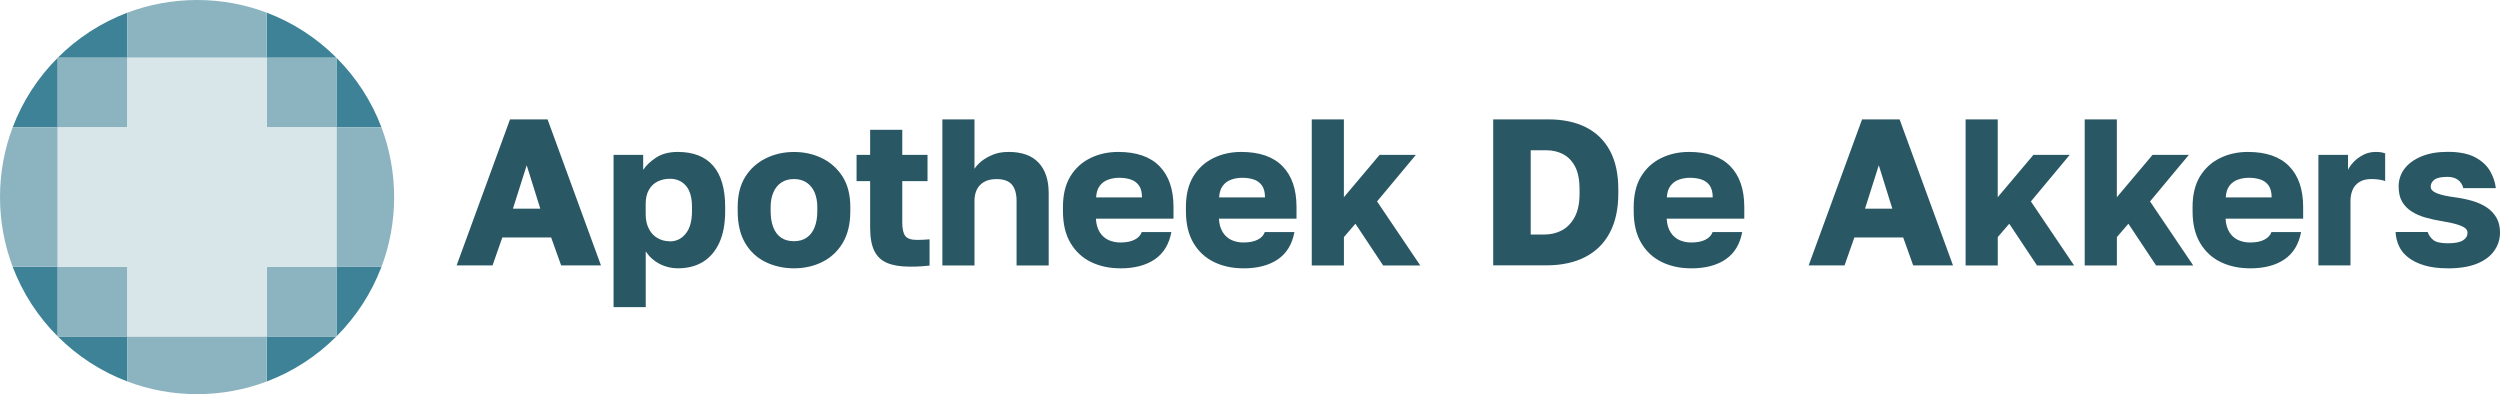
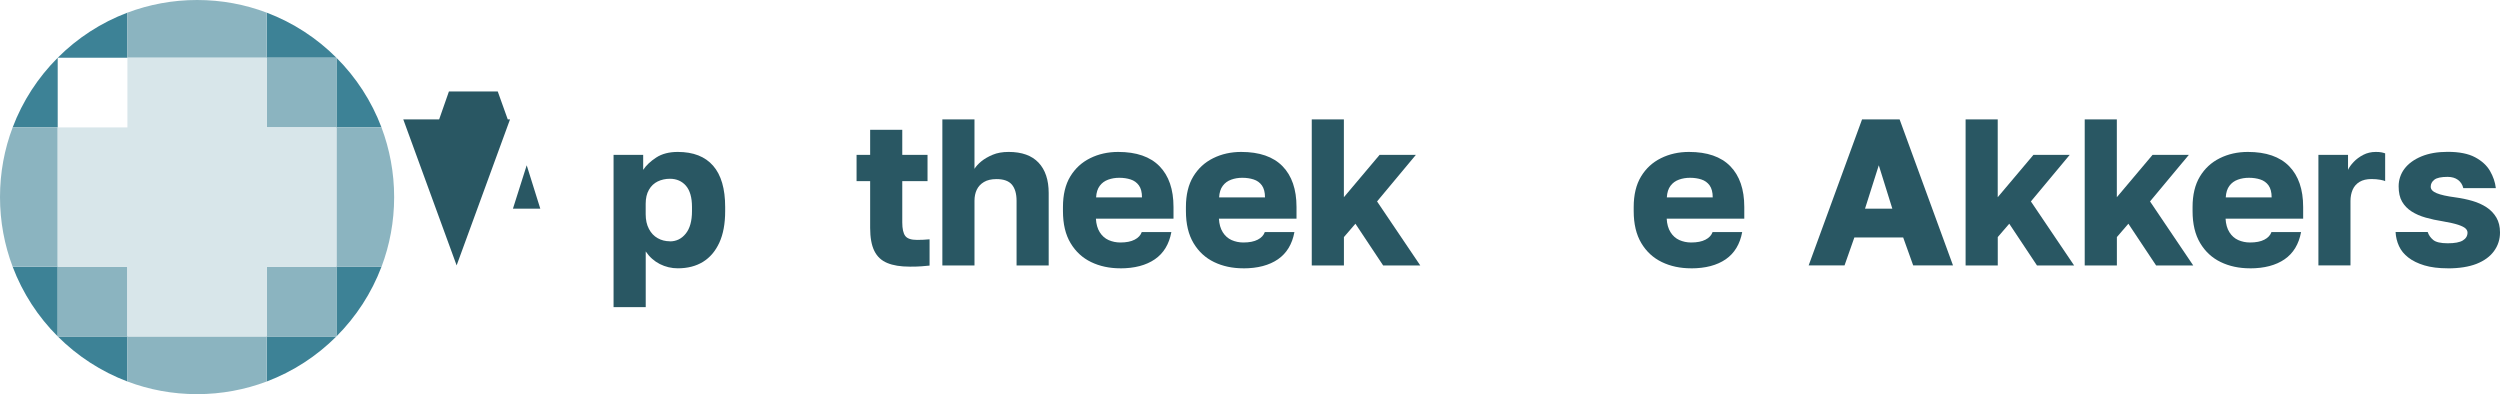
<svg xmlns="http://www.w3.org/2000/svg" id="Laag_2" viewBox="0 0 539.39 85.04">
  <defs>
    <style>.cls-1{fill:#8bb4c0;}.cls-1,.cls-2,.cls-3,.cls-4{stroke-width:0px;}.cls-2{fill:#d8e6ea;}.cls-3{fill:#295763;}.cls-4{fill:#3d8296;}</style>
  </defs>
  <g id="Laag_1-2">
    <path class="cls-4" d="M12.45,27.49v-15.03c-4.23,4.23-7.57,9.34-9.72,15.03h9.72Z" />
    <path class="cls-4" d="M27.49,12.45V2.73c-5.69,2.15-10.81,5.49-15.03,9.72h15.03Z" />
    <polygon class="cls-4" points="12.45 12.45 12.45 12.45 12.45 12.45 12.45 12.45" />
    <path class="cls-4" d="M82.31,27.49c-2.15-5.69-5.49-10.81-9.72-15.03v15.03h9.72Z" />
    <path class="cls-4" d="M57.55,2.73v9.72h15.03c-4.23-4.23-9.34-7.57-15.03-9.72Z" />
    <polygon class="cls-4" points="72.59 12.45 72.59 12.45 72.59 12.45 72.59 12.45" />
    <path class="cls-4" d="M2.73,57.55c2.15,5.69,5.49,10.81,9.72,15.03v-15.03H2.73Z" />
    <path class="cls-4" d="M27.49,82.31v-9.72h-15.03c4.23,4.23,9.34,7.57,15.03,9.72Z" />
    <polygon class="cls-4" points="12.45 72.59 12.45 72.59 12.45 72.59 12.45 72.59" />
    <polygon class="cls-4" points="72.59 72.59 72.59 72.59 72.59 72.59 72.59 72.59" />
    <path class="cls-4" d="M72.59,57.55v15.03c4.23-4.23,7.57-9.34,9.72-15.03h-9.72Z" />
    <path class="cls-4" d="M57.55,82.31c5.69-2.15,10.81-5.49,15.03-9.72h-15.03v9.72Z" />
    <path class="cls-1" d="M12.45,27.49H2.73c-1.77,4.67-2.73,9.74-2.73,15.03s.97,10.36,2.73,15.03h9.72v-30.07Z" />
    <path class="cls-1" d="M27.49,72.59v9.72c4.67,1.77,9.74,2.73,15.03,2.73s10.36-.97,15.03-2.73v-9.72h-30.07Z" />
    <path class="cls-1" d="M82.31,27.49h-9.72v30.07h9.72c1.77-4.67,2.73-9.74,2.73-15.03s-.97-10.36-2.73-15.03Z" />
    <path class="cls-1" d="M57.55,12.45V2.73c-4.67-1.77-9.74-2.73-15.03-2.73s-10.36.97-15.03,2.73v9.72h30.07Z" />
    <rect class="cls-1" x="12.45" y="57.55" width="15.03" height="15.03" />
-     <rect class="cls-1" x="12.45" y="12.45" width="15.03" height="15.03" />
    <rect class="cls-1" x="57.55" y="57.55" width="15.03" height="15.03" />
    <rect class="cls-1" x="57.55" y="12.45" width="15.03" height="15.03" />
    <polygon class="cls-2" points="57.55 27.49 57.55 12.45 27.49 12.45 27.49 27.49 12.45 27.49 12.45 57.55 27.49 57.55 27.49 72.59 57.55 72.59 57.55 57.55 72.59 57.55 72.59 27.49 57.55 27.49" />
-     <path class="cls-3" d="M98.52,57.26l11.52-31.5h8.1l11.52,31.5h-8.59l-2.16-6.03h-10.53l-2.11,6.03h-7.74ZM110.67,45.02h5.9l-2.93-9.36-2.97,9.36Z" />
+     <path class="cls-3" d="M98.52,57.26l11.52-31.5h8.1h-8.59l-2.16-6.03h-10.53l-2.11,6.03h-7.74ZM110.67,45.02h5.9l-2.93-9.36-2.97,9.36Z" />
    <path class="cls-3" d="M132.38,66.26v-32.85h6.39v3.24c.63-.96,1.57-1.85,2.81-2.66,1.24-.81,2.8-1.21,4.66-1.21,3.36,0,5.9,1,7.63,2.99s2.59,4.96,2.59,8.89v.9c0,2.7-.42,4.97-1.26,6.8-.84,1.83-2.02,3.21-3.53,4.14-1.52.93-3.32,1.39-5.42,1.39-1.38,0-2.68-.31-3.89-.92-1.21-.62-2.23-1.52-3.04-2.72v12.01h-6.93ZM144.53,52.08c1.38,0,2.52-.55,3.42-1.67.9-1.11,1.35-2.73,1.35-4.86v-.9c0-2.04-.44-3.56-1.3-4.57-.87-1-2.03-1.51-3.47-1.51-.96,0-1.84.2-2.63.58-.8.39-1.43.99-1.89,1.8-.47.81-.7,1.82-.7,3.02v2.25c0,1.23.23,2.29.7,3.17.46.89,1.09,1.55,1.89,2,.79.45,1.67.67,2.63.67Z" />
-     <path class="cls-3" d="M171.31,57.89c-2.22,0-4.26-.45-6.12-1.35-1.86-.9-3.33-2.26-4.41-4.09-1.08-1.83-1.62-4.12-1.62-6.89v-.9c0-2.58.54-4.74,1.62-6.48,1.08-1.74,2.55-3.07,4.41-4,1.86-.93,3.9-1.39,6.12-1.39s4.3.46,6.14,1.39c1.84.93,3.31,2.27,4.39,4,1.08,1.74,1.62,3.9,1.62,6.48v.9c0,2.73-.54,5-1.62,6.82-1.08,1.82-2.54,3.19-4.39,4.12-1.85.93-3.89,1.39-6.14,1.39ZM171.31,52.04c1.05,0,1.96-.25,2.72-.76.76-.51,1.34-1.26,1.73-2.25.39-.99.58-2.14.58-3.47v-.9c0-1.17-.2-2.21-.58-3.13-.39-.91-.97-1.63-1.73-2.14-.77-.51-1.67-.76-2.72-.76s-2,.25-2.75.76c-.75.51-1.32,1.22-1.71,2.14-.39.92-.58,1.96-.58,3.13v.9c0,1.35.19,2.52.58,3.51.39.99.96,1.73,1.71,2.23.75.5,1.67.74,2.75.74Z" />
    <path class="cls-3" d="M196.29,57.53c-1.98,0-3.6-.26-4.86-.79-1.26-.52-2.19-1.39-2.79-2.61-.6-1.21-.9-2.87-.9-4.97v-10.08h-2.93v-5.67h2.93v-5.4h6.93v5.4h5.45v5.67h-5.45v8.91c0,1.38.22,2.36.65,2.92.43.57,1.28.85,2.54.85.9,0,1.8-.04,2.7-.13v5.67c-.57.06-1.17.11-1.8.16s-1.46.07-2.48.07Z" />
    <path class="cls-3" d="M203.32,57.26v-31.5h6.93v10.67c.33-.54.82-1.08,1.48-1.62.66-.54,1.48-1.01,2.45-1.42.97-.41,2.12-.61,3.44-.61,2.85,0,5,.77,6.46,2.32,1.45,1.54,2.18,3.73,2.18,6.55v15.62h-6.93v-13.95c0-1.53-.34-2.69-1.01-3.49-.67-.79-1.78-1.19-3.31-1.19-1.11,0-2.02.21-2.72.63-.71.42-1.22.98-1.55,1.67-.33.69-.49,1.49-.49,2.38v13.95h-6.93Z" />
    <path class="cls-3" d="M241.71,57.89c-2.34,0-4.44-.45-6.3-1.35-1.86-.9-3.34-2.26-4.43-4.09-1.1-1.83-1.64-4.12-1.64-6.89v-.9c0-2.64.52-4.83,1.57-6.57,1.05-1.74,2.48-3.06,4.3-3.96,1.81-.9,3.83-1.35,6.05-1.35,3.93,0,6.9,1.03,8.91,3.08,2.01,2.06,3.02,4.99,3.02,8.8v2.52h-16.74c.06,1.17.34,2.15.83,2.93s1.13,1.34,1.91,1.69c.78.34,1.62.52,2.52.52,1.29,0,2.32-.2,3.1-.61.78-.4,1.29-.95,1.53-1.64h6.39c-.48,2.61-1.67,4.57-3.56,5.87-1.89,1.3-4.38,1.96-7.47,1.96ZM241.48,38.36c-.84,0-1.64.13-2.38.4-.75.27-1.36.71-1.82,1.33-.47.62-.73,1.45-.79,2.5h9.9c0-1.11-.22-1.97-.67-2.59s-1.04-1.04-1.78-1.28c-.74-.24-1.55-.36-2.45-.36Z" />
    <path class="cls-3" d="M268.24,57.89c-2.34,0-4.44-.45-6.3-1.35s-3.34-2.26-4.43-4.09-1.64-4.12-1.64-6.89v-.9c0-2.64.53-4.83,1.58-6.57,1.05-1.74,2.48-3.06,4.3-3.96,1.81-.9,3.83-1.35,6.05-1.35,3.93,0,6.9,1.03,8.91,3.08,2.01,2.06,3.02,4.99,3.02,8.8v2.52h-16.74c.06,1.17.34,2.15.83,2.93.49.78,1.13,1.34,1.91,1.69.78.34,1.62.52,2.52.52,1.29,0,2.33-.2,3.11-.61.78-.4,1.29-.95,1.53-1.64h6.39c-.48,2.61-1.67,4.57-3.55,5.87-1.89,1.3-4.38,1.96-7.47,1.96ZM268.02,38.36c-.84,0-1.64.13-2.38.4-.75.27-1.36.71-1.82,1.33-.47.62-.73,1.45-.79,2.5h9.9c0-1.11-.23-1.97-.67-2.59-.45-.62-1.04-1.04-1.78-1.28-.74-.24-1.55-.36-2.45-.36Z" />
    <path class="cls-3" d="M283.02,57.26v-31.5h6.93v16.79l7.7-9.13h7.83l-8.37,10.04,9.32,13.81h-8.01l-5.98-9-2.48,2.88v6.12h-6.93Z" />
-     <path class="cls-3" d="M322.17,57.26v-31.5h11.92c3.15,0,5.85.57,8.1,1.71,2.25,1.14,3.97,2.83,5.17,5.06,1.2,2.24,1.8,5,1.8,8.3v.9c0,3.36-.62,6.2-1.85,8.5-1.23,2.31-3.01,4.06-5.33,5.24-2.33,1.19-5.11,1.78-8.35,1.78h-11.47ZM330.27,50.6h2.92c1.38,0,2.63-.29,3.76-.88s2.05-1.53,2.77-2.83c.72-1.31,1.08-3.02,1.08-5.15v-.9c0-2.04-.32-3.67-.97-4.91-.65-1.23-1.52-2.12-2.61-2.68-1.09-.56-2.29-.83-3.58-.83h-3.38v18.18Z" />
    <path class="cls-3" d="M364.85,57.89c-2.34,0-4.44-.45-6.3-1.35s-3.34-2.26-4.43-4.09-1.64-4.12-1.64-6.89v-.9c0-2.64.53-4.83,1.58-6.57,1.05-1.74,2.48-3.06,4.3-3.96,1.81-.9,3.83-1.35,6.05-1.35,3.93,0,6.9,1.03,8.91,3.08,2.01,2.06,3.02,4.99,3.02,8.8v2.52h-16.74c.06,1.17.34,2.15.83,2.93.49.78,1.13,1.34,1.91,1.69.78.34,1.62.52,2.52.52,1.29,0,2.33-.2,3.11-.61.78-.4,1.29-.95,1.53-1.64h6.39c-.48,2.61-1.67,4.57-3.55,5.87-1.89,1.3-4.38,1.96-7.47,1.96ZM364.62,38.36c-.84,0-1.64.13-2.38.4-.75.27-1.36.71-1.82,1.33-.47.62-.73,1.45-.79,2.5h9.9c0-1.11-.23-1.97-.67-2.59-.45-.62-1.04-1.04-1.78-1.28-.74-.24-1.55-.36-2.45-.36Z" />
    <path class="cls-3" d="M390.23,57.26l11.52-31.5h8.1l11.52,31.5h-8.59l-2.16-6.03h-10.53l-2.12,6.03h-7.74ZM402.38,45.02h5.9l-2.92-9.36-2.97,9.36Z" />
    <path class="cls-3" d="M424.09,57.26v-31.5h6.93v16.79l7.7-9.13h7.83l-8.37,10.04,9.32,13.81h-8.01l-5.98-9-2.48,2.88v6.12h-6.93Z" />
    <path class="cls-3" d="M449.79,57.26v-31.5h6.93v16.79l7.7-9.13h7.83l-8.37,10.04,9.32,13.81h-8.01l-5.98-9-2.48,2.88v6.12h-6.93Z" />
    <path class="cls-3" d="M485.43,57.89c-2.34,0-4.44-.45-6.3-1.35s-3.34-2.26-4.43-4.09-1.64-4.12-1.64-6.89v-.9c0-2.64.53-4.83,1.58-6.57,1.05-1.74,2.48-3.06,4.3-3.96,1.81-.9,3.83-1.35,6.05-1.35,3.93,0,6.9,1.03,8.91,3.08,2.01,2.06,3.02,4.99,3.02,8.8v2.52h-16.74c.06,1.17.34,2.15.83,2.93.49.78,1.13,1.34,1.91,1.69.78.34,1.62.52,2.52.52,1.29,0,2.33-.2,3.11-.61.78-.4,1.29-.95,1.53-1.64h6.39c-.48,2.61-1.67,4.57-3.55,5.87-1.89,1.3-4.38,1.96-7.47,1.96ZM485.21,38.36c-.84,0-1.64.13-2.38.4-.75.27-1.36.71-1.82,1.33-.47.62-.73,1.45-.79,2.5h9.9c0-1.11-.23-1.97-.67-2.59-.45-.62-1.04-1.04-1.78-1.28-.74-.24-1.55-.36-2.45-.36Z" />
    <path class="cls-3" d="M500.21,57.26v-23.85h6.39v3.24c.24-.54.65-1.11,1.22-1.71.57-.6,1.26-1.11,2.07-1.53.81-.42,1.71-.63,2.7-.63.51,0,.92.03,1.21.09.3.06.57.13.81.22v5.99c-.15-.09-.5-.19-1.06-.29-.56-.1-1.18-.16-1.87-.16-1.05,0-1.91.2-2.59.61s-1.17.97-1.49,1.69c-.31.72-.47,1.53-.47,2.43v13.9h-6.93Z" />
    <path class="cls-3" d="M528.1,57.89c-1.95,0-3.62-.21-5.02-.63-1.39-.42-2.55-.98-3.46-1.69-.92-.7-1.59-1.53-2.02-2.47-.44-.95-.68-1.96-.74-3.04h6.93c.21.66.61,1.23,1.19,1.71.58.48,1.63.72,3.13.72s2.59-.2,3.26-.61c.67-.41,1.01-.97,1.01-1.69,0-.33-.14-.63-.43-.9-.29-.27-.81-.53-1.58-.79-.76-.25-1.85-.5-3.26-.74-1.35-.21-2.6-.48-3.76-.81-1.16-.33-2.17-.77-3.04-1.33-.87-.56-1.55-1.26-2.05-2.12-.5-.86-.74-1.96-.74-3.31s.42-2.67,1.26-3.78c.84-1.11,2.05-1.99,3.64-2.66,1.59-.66,3.48-.99,5.67-.99,2.49,0,4.46.39,5.92,1.17s2.53,1.76,3.22,2.95c.69,1.19,1.11,2.42,1.26,3.71h-7.02c-.18-.75-.56-1.34-1.15-1.78-.58-.43-1.33-.65-2.23-.65-1.38,0-2.33.2-2.86.61-.53.41-.79.91-.79,1.51s.43,1.04,1.28,1.4c.86.36,2.2.66,4.03.9,1.32.18,2.55.44,3.69.77,1.14.33,2.15.79,3.04,1.37s1.59,1.32,2.12,2.21c.52.88.79,1.96.79,3.22,0,1.5-.43,2.84-1.3,4.03-.87,1.19-2.13,2.1-3.78,2.75-1.65.64-3.72.97-6.21.97Z" />
  </g>
</svg>